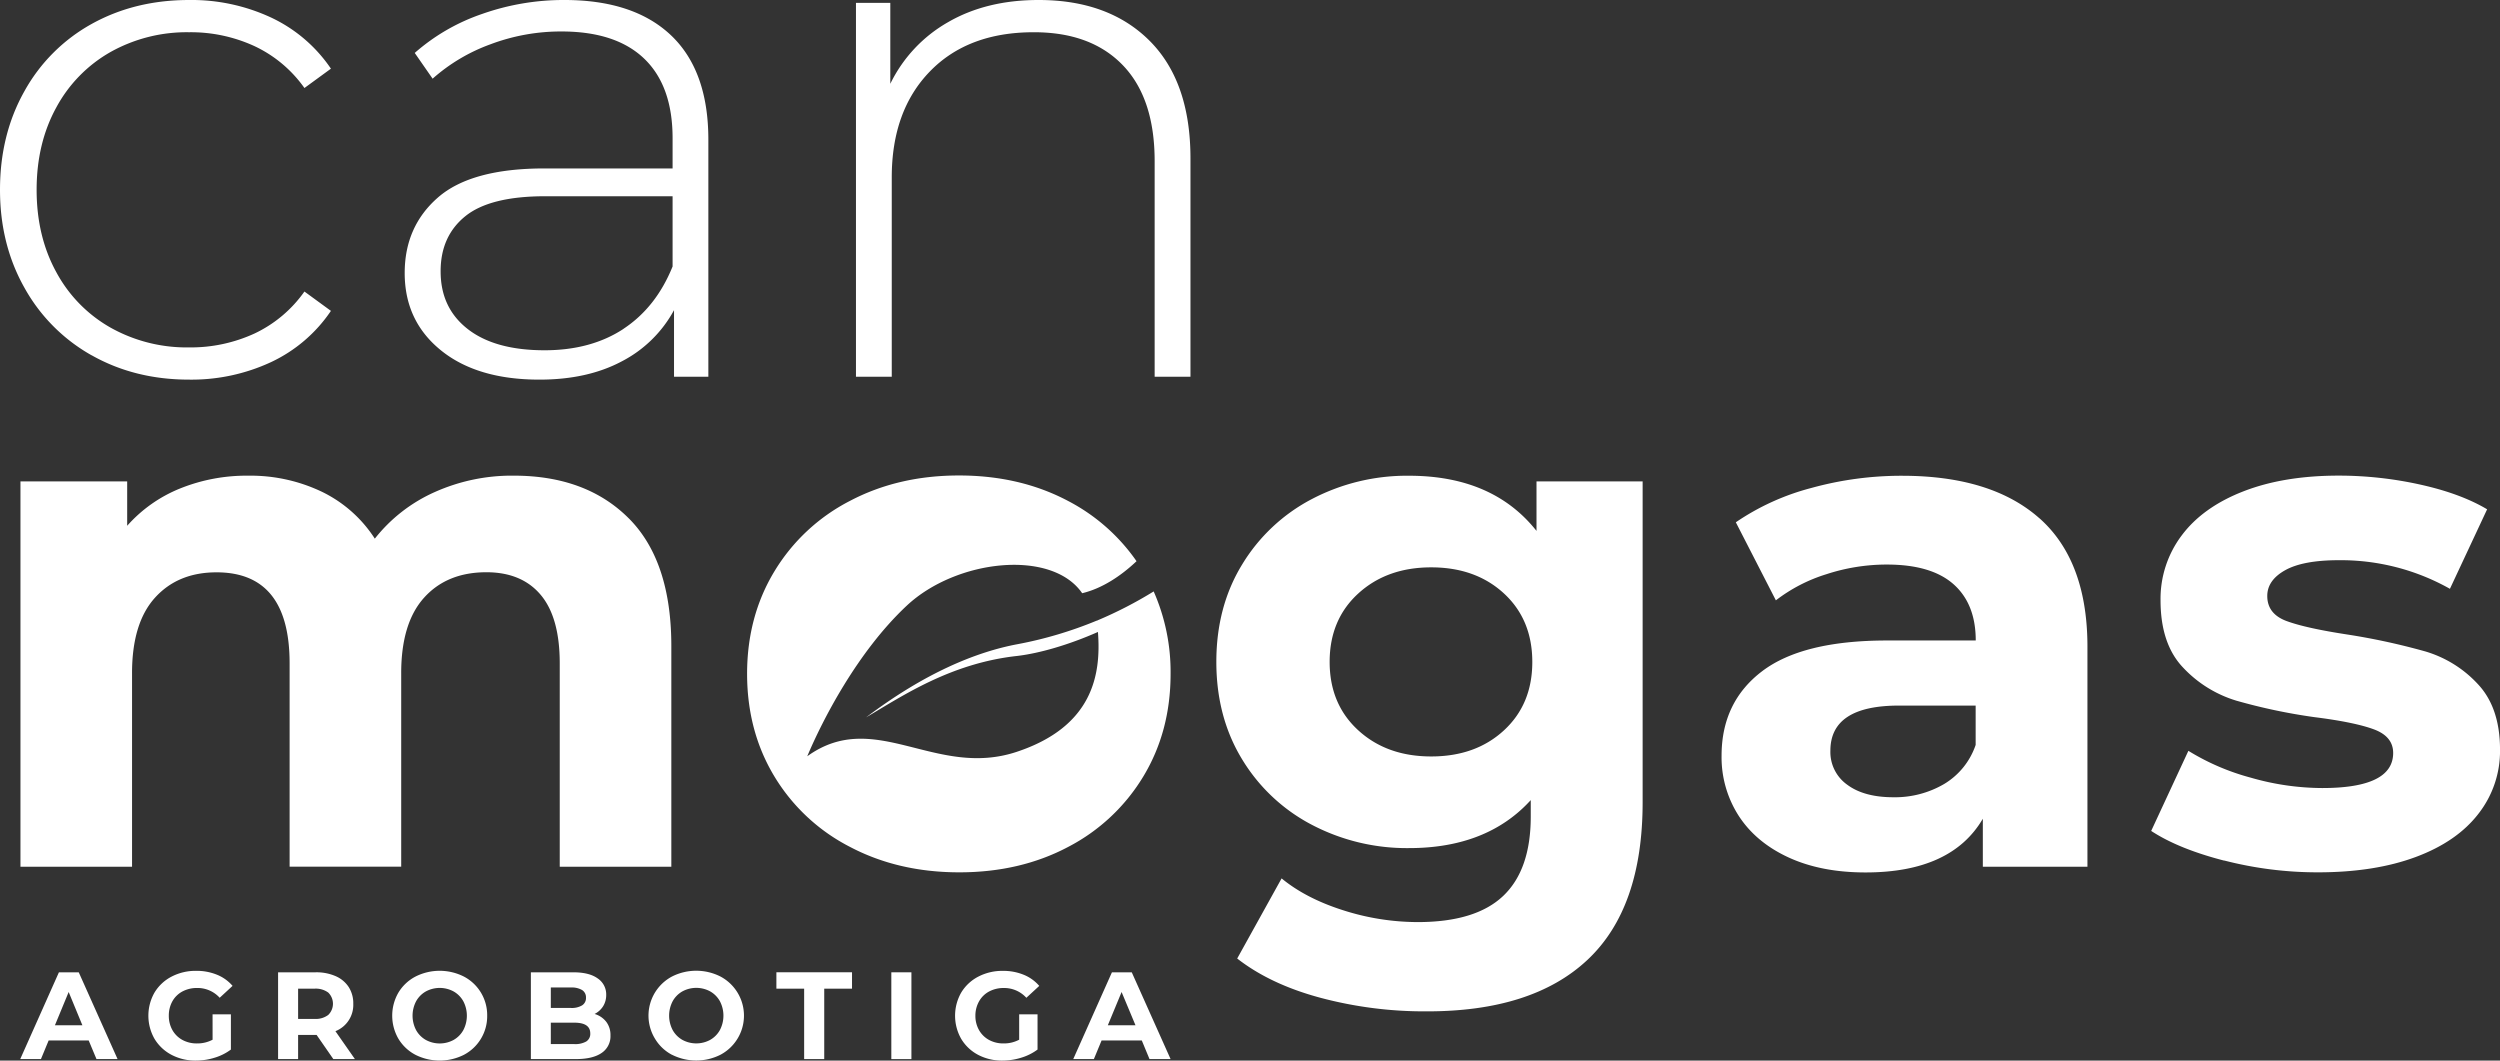
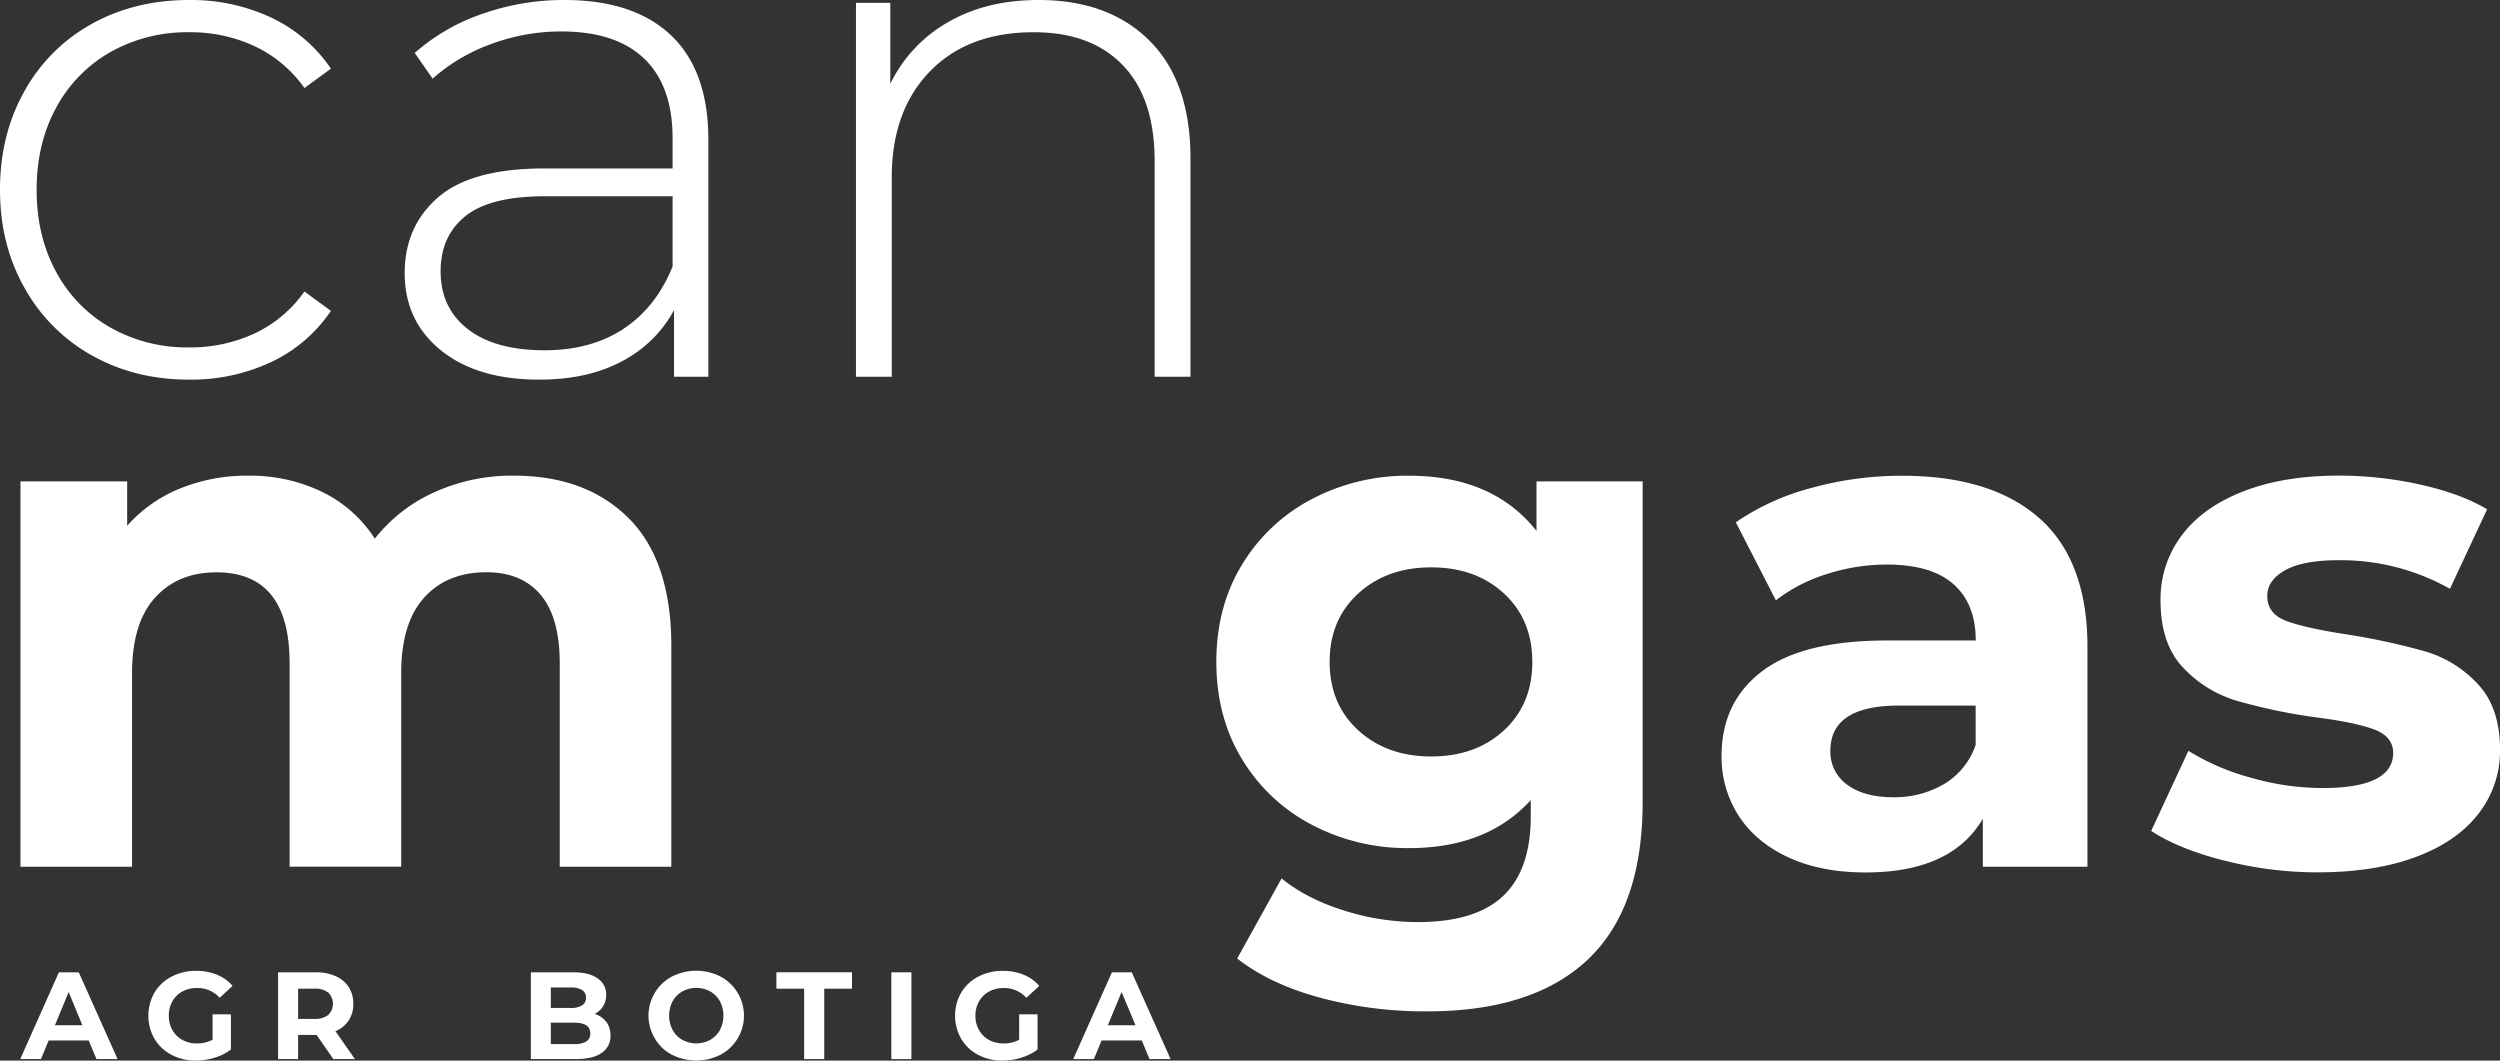
<svg xmlns="http://www.w3.org/2000/svg" viewBox="0 0 873.75 370.67">
  <rect x="0" y="0" width="873.75" height="370.67" fill="#333333" stroke="none" />
  <defs>
    <style>.cls-1{fill:#fff;}</style>
  </defs>
  <title>Recurso 1</title>
  <g id="Capa_2" data-name="Capa 2">
    <g id="Capa_1-2" data-name="Capa 1">
      <path class="cls-1" d="M31,363.65H17l-2.69,6.5H7.07l13.52-30.33h6.93l13.57,30.33H33.72Zm-2.21-5.33L24,346.71,19.2,358.32Z" />
      <path class="cls-1" d="M74.29,354.51H80.7v12.31A18.26,18.26,0,0,1,75,369.67a22.05,22.05,0,0,1-6.54,1,17.78,17.78,0,0,1-8.5-2A15.17,15.17,0,0,1,54,363.07a16.34,16.34,0,0,1,0-16.17,15,15,0,0,1,6-5.59,18.17,18.17,0,0,1,8.58-2,18.68,18.68,0,0,1,7.24,1.35,14.17,14.17,0,0,1,5.46,3.9l-4.5,4.16a10.45,10.45,0,0,0-7.85-3.42,10.74,10.74,0,0,0-5.16,1.21,8.75,8.75,0,0,0-3.51,3.42A10.19,10.19,0,0,0,59,355a10.06,10.06,0,0,0,1.25,5,8.91,8.91,0,0,0,3.49,3.45,10.4,10.4,0,0,0,5.1,1.23,11.35,11.35,0,0,0,5.46-1.3Z" />
      <path class="cls-1" d="M116.5,370.15l-5.85-8.45h-6.46v8.45h-7V339.82H110.3a16.78,16.78,0,0,1,7,1.34,10.39,10.39,0,0,1,4.57,3.81,10.51,10.51,0,0,1,1.6,5.85,9.87,9.87,0,0,1-6.24,9.58l6.81,9.75Zm-1.78-23.25a7.37,7.37,0,0,0-4.81-1.36h-5.72v10.57h5.72a7.26,7.26,0,0,0,4.81-1.39,5.46,5.46,0,0,0,0-7.82" />
-       <path class="cls-1" d="M145.17,368.64a15.1,15.1,0,0,1-5.94-5.62,16.11,16.11,0,0,1,0-16.08,15.15,15.15,0,0,1,5.94-5.61,18.75,18.75,0,0,1,17,0,15.2,15.2,0,0,1,8.1,13.65,15.23,15.23,0,0,1-8.1,13.66,18.83,18.83,0,0,1-17,0m13.36-5.18a8.9,8.9,0,0,0,3.41-3.45,10.88,10.88,0,0,0,0-10.05,8.9,8.9,0,0,0-3.41-3.45,10.18,10.18,0,0,0-9.7,0,8.9,8.9,0,0,0-3.41,3.45,10.88,10.88,0,0,0,0,10.05,8.9,8.9,0,0,0,3.41,3.45,10.18,10.18,0,0,0,9.7,0" />
      <path class="cls-1" d="M211.89,357.13a7.59,7.59,0,0,1,1.47,4.74,7,7,0,0,1-3.1,6.14q-3.1,2.14-9,2.14H185.54V339.82h14.82c3.7,0,6.53.7,8.51,2.12a6.72,6.72,0,0,1,3,5.76,7.39,7.39,0,0,1-1.06,3.95,7.54,7.54,0,0,1-3,2.73,8,8,0,0,1,4.08,2.75m-19.38-12v7.15h7a7,7,0,0,0,3.94-.91,3,3,0,0,0,1.35-2.68,3,3,0,0,0-1.35-2.67,7.18,7.18,0,0,0-3.94-.89ZM204.89,364a3.12,3.12,0,0,0,1.41-2.81c0-2.52-1.87-3.77-5.6-3.77h-8.19v7.49h8.19a7.78,7.78,0,0,0,4.19-.91" />
      <path class="cls-1" d="M234.83,368.64A15.14,15.14,0,0,1,228.9,363a15.48,15.48,0,0,1,5.93-21.69,18.75,18.75,0,0,1,17,0,15.48,15.48,0,0,1,0,27.31,18.83,18.83,0,0,1-17,0m13.37-5.18a8.9,8.9,0,0,0,3.41-3.45,10.88,10.88,0,0,0,0-10.05,8.9,8.9,0,0,0-3.41-3.45,10.18,10.18,0,0,0-9.7,0,8.9,8.9,0,0,0-3.41,3.45,10.88,10.88,0,0,0,0,10.05,8.9,8.9,0,0,0,3.41,3.45,10.18,10.18,0,0,0,9.7,0" />
      <polygon class="cls-1" points="281.05 345.54 271.35 345.54 271.35 339.81 297.78 339.81 297.78 345.54 288.07 345.54 288.07 370.15 281.05 370.15 281.05 345.54" />
      <rect class="cls-1" x="311.52" y="339.82" width="7.02" height="30.34" />
      <path class="cls-1" d="M356.2,354.51h6.42v12.31a18.37,18.37,0,0,1-5.72,2.85,22.07,22.07,0,0,1-6.55,1,17.74,17.74,0,0,1-8.49-2,15,15,0,0,1-5.92-5.59,16.34,16.34,0,0,1,0-16.17,15,15,0,0,1,6-5.59,18.11,18.11,0,0,1,8.58-2,18.72,18.72,0,0,1,7.24,1.35,14.17,14.17,0,0,1,5.46,3.9l-4.51,4.16a10.41,10.41,0,0,0-7.84-3.42,10.69,10.69,0,0,0-5.16,1.21,8.75,8.75,0,0,0-3.51,3.42A10.09,10.09,0,0,0,340.9,355a10,10,0,0,0,1.26,5,8.91,8.91,0,0,0,3.49,3.45,10.39,10.39,0,0,0,5.09,1.23,11.35,11.35,0,0,0,5.46-1.3Z" />
      <path class="cls-1" d="M399.06,363.65H385l-2.69,6.5H375.1l13.52-30.33h6.93l13.57,30.33h-7.37Zm-2.21-5.33L392,346.71l-4.81,11.61Z" />
      <path class="cls-1" d="M32,124.17A61,61,0,0,1,8.51,100.51Q0,85.38,0,66.34,0,47.07,8.51,31.92A60.16,60.16,0,0,1,32,8.39Q47.07,0,66.09,0A66,66,0,0,1,94.75,6.13,51.83,51.83,0,0,1,115.66,24l-9.26,6.76A44.52,44.52,0,0,0,89,16.15a53.15,53.15,0,0,0-22.91-4.88,54.56,54.56,0,0,0-27.41,6.88,48.93,48.93,0,0,0-19,19.4q-6.88,12.53-6.88,28.79t6.88,28.79a48.87,48.87,0,0,0,19,19.4,54.47,54.47,0,0,0,27.41,6.89A53.3,53.3,0,0,0,89,116.54a44.63,44.63,0,0,0,17.4-14.65l9.26,6.76a51.68,51.68,0,0,1-20.91,17.9,65.84,65.84,0,0,1-28.66,6.13q-19,0-34.05-8.51" />
      <path class="cls-1" d="M234.57,12.39q13,12.39,13,36.43v82.86h-12V108.4a43.46,43.46,0,0,1-18.27,17.9q-12,6.39-28.79,6.38-21.78,0-34.43-10.26t-12.64-27q0-16.27,11.64-26.41t37.18-10.14h44.81V48.32q0-18.27-9.89-27.79T196.27,11a69.76,69.76,0,0,0-24.91,4.5,62.58,62.58,0,0,0-20.16,12l-6.25-9A69.68,69.68,0,0,1,168.48,4.88,85.6,85.6,0,0,1,197.27,0q24.27,0,37.3,12.39M217.92,114.91q11.39-7.51,17.15-21.78V68.59H190.51q-19.27,0-27.91,7T154,94.88q0,12.77,9.51,20.15t26.79,7.39q16.28,0,27.66-7.51" />
      <path class="cls-1" d="M401.8,14.27q14.26,14.27,14.27,41.06v76.35H403.55V56.33q0-22-11.14-33.55T361.24,11.27q-23,0-36.3,13.76T311.67,62.09v69.59H299.16V1h12V29.29A49.77,49.77,0,0,1,331.33,7.76Q344.71,0,363,0q24.53,0,38.8,14.27" />
      <path class="cls-1" d="M219.73,181.13q14.9,14.9,14.9,44.69v77.1h-39V231.83q0-16-6.64-23.91T170,200q-13.77,0-21.78,8.89t-8,26.41v67.59h-39V231.83q0-31.8-25.54-31.8-13.51,0-21.53,8.89t-8,26.41v67.59h-39V168.24h37.3v15.52a49.36,49.36,0,0,1,18.4-13,62,62,0,0,1,23.91-4.51,57.84,57.84,0,0,1,25.78,5.64A45.69,45.69,0,0,1,131,188.26,55.26,55.26,0,0,1,151.89,172a65.93,65.93,0,0,1,27.66-5.76q25.29,0,40.18,14.9" />
      <path class="cls-1" d="M574.1,168.24V280.39q0,37-19.28,55.08t-56.33,18a140.89,140.89,0,0,1-37.05-4.76Q443.92,344,432.4,335l15.52-28q8.5,7,21.53,11.14a85.81,85.81,0,0,0,26,4.13q20.28,0,29.91-9.14T535,285.4v-5.76q-15.27,16.77-42.56,16.77a71.52,71.52,0,0,1-33.92-8.13,62,62,0,0,1-24.41-22.91q-9-14.76-9-34.05t9-34a62.08,62.08,0,0,1,24.41-22.91,71.53,71.53,0,0,1,33.92-8.14q29.29,0,44.57,19.28V168.24Zm-48.45,87q9.9-9.14,9.89-23.91t-9.89-23.9q-9.89-9.13-25.41-9.14t-25.53,9.14q-10,9.14-10,23.9t10,23.91q10,9.15,25.53,9.14t25.41-9.14" />
      <path class="cls-1" d="M712.79,181.13q16.77,14.9,16.77,44.94v76.85H693V286.15Q682,304.93,652,304.92q-15.53,0-26.91-5.25t-17.4-14.52a37.81,37.81,0,0,1-6-21q0-18.78,14.15-29.54t43.68-10.76h31q0-12.78-7.76-19.66t-23.29-6.88a67.75,67.75,0,0,0-21.15,3.38,56,56,0,0,0-17.65,9.13l-14-27.28a84.74,84.74,0,0,1,26.41-12,118.24,118.24,0,0,1,31.67-4.26q31.29,0,48.07,14.9M679.49,274a25.43,25.43,0,0,0,11-13.65V246.6H663.72q-24,0-24,15.77a14,14,0,0,0,5.89,11.89q5.88,4.38,16.15,4.38A34,34,0,0,0,679.49,274" />
      <path class="cls-1" d="M777.37,300.79q-16-4.12-25.53-10.38l13-28a81.54,81.54,0,0,0,21.79,9.38,90.85,90.85,0,0,0,25,3.63q24.78,0,24.78-12.26,0-5.76-6.76-8.26t-20.77-4.26a200.19,200.19,0,0,1-27.29-5.76A42.24,42.24,0,0,1,763,233.33q-7.89-8.27-7.89-23.54a36.81,36.81,0,0,1,7.39-22.65q7.38-9.88,21.53-15.4t33.42-5.51a131.54,131.54,0,0,1,28.41,3.13Q860,172.49,869.25,178l-13,27.79a77.66,77.66,0,0,0-38.8-10q-12.52,0-18.78,3.5t-6.26,9q0,6.27,6.76,8.77t21.53,4.75a232.53,232.53,0,0,1,27,5.88A40.68,40.68,0,0,1,866,239.08q7.77,8.26,7.76,23a35.54,35.54,0,0,1-7.51,22.28q-7.5,9.77-21.9,15.14t-34.17,5.38a130.53,130.53,0,0,1-32.8-4.13" />
-       <path class="cls-1" d="M383.58,216.86l-.32.07s0,0,0,0a139.84,139.84,0,0,1-27.56,8.2c-14.47,2.7-32.39,10-53,25.59,12.73-7.5,29.52-18.91,52.82-21.47,7.61-.89,17.91-3.82,28.21-8.38,1.16,14.9-1.76,33.06-28.4,41.9-28.41,9.43-49.57-15.51-73.2,1.55,5.26-12.48,17.46-36.43,34.79-52.65s50.63-19.86,61.3-4.34c6.93-1.65,13.51-6,19-11.19a66.47,66.47,0,0,0-23.95-21.07q-16.77-8.88-38.05-8.89t-38.18,8.89a66.09,66.09,0,0,0-26.41,24.66q-9.53,15.78-9.52,35.8t9.52,35.8A66,66,0,0,0,297.09,296q16.89,8.88,38.18,8.88T373.32,296a66.35,66.35,0,0,0,26.29-24.66q9.51-15.76,9.51-35.8a69.67,69.67,0,0,0-5.91-28.84,142.8,142.8,0,0,1-19.63,10.12" />
    </g>
  </g>
</svg>